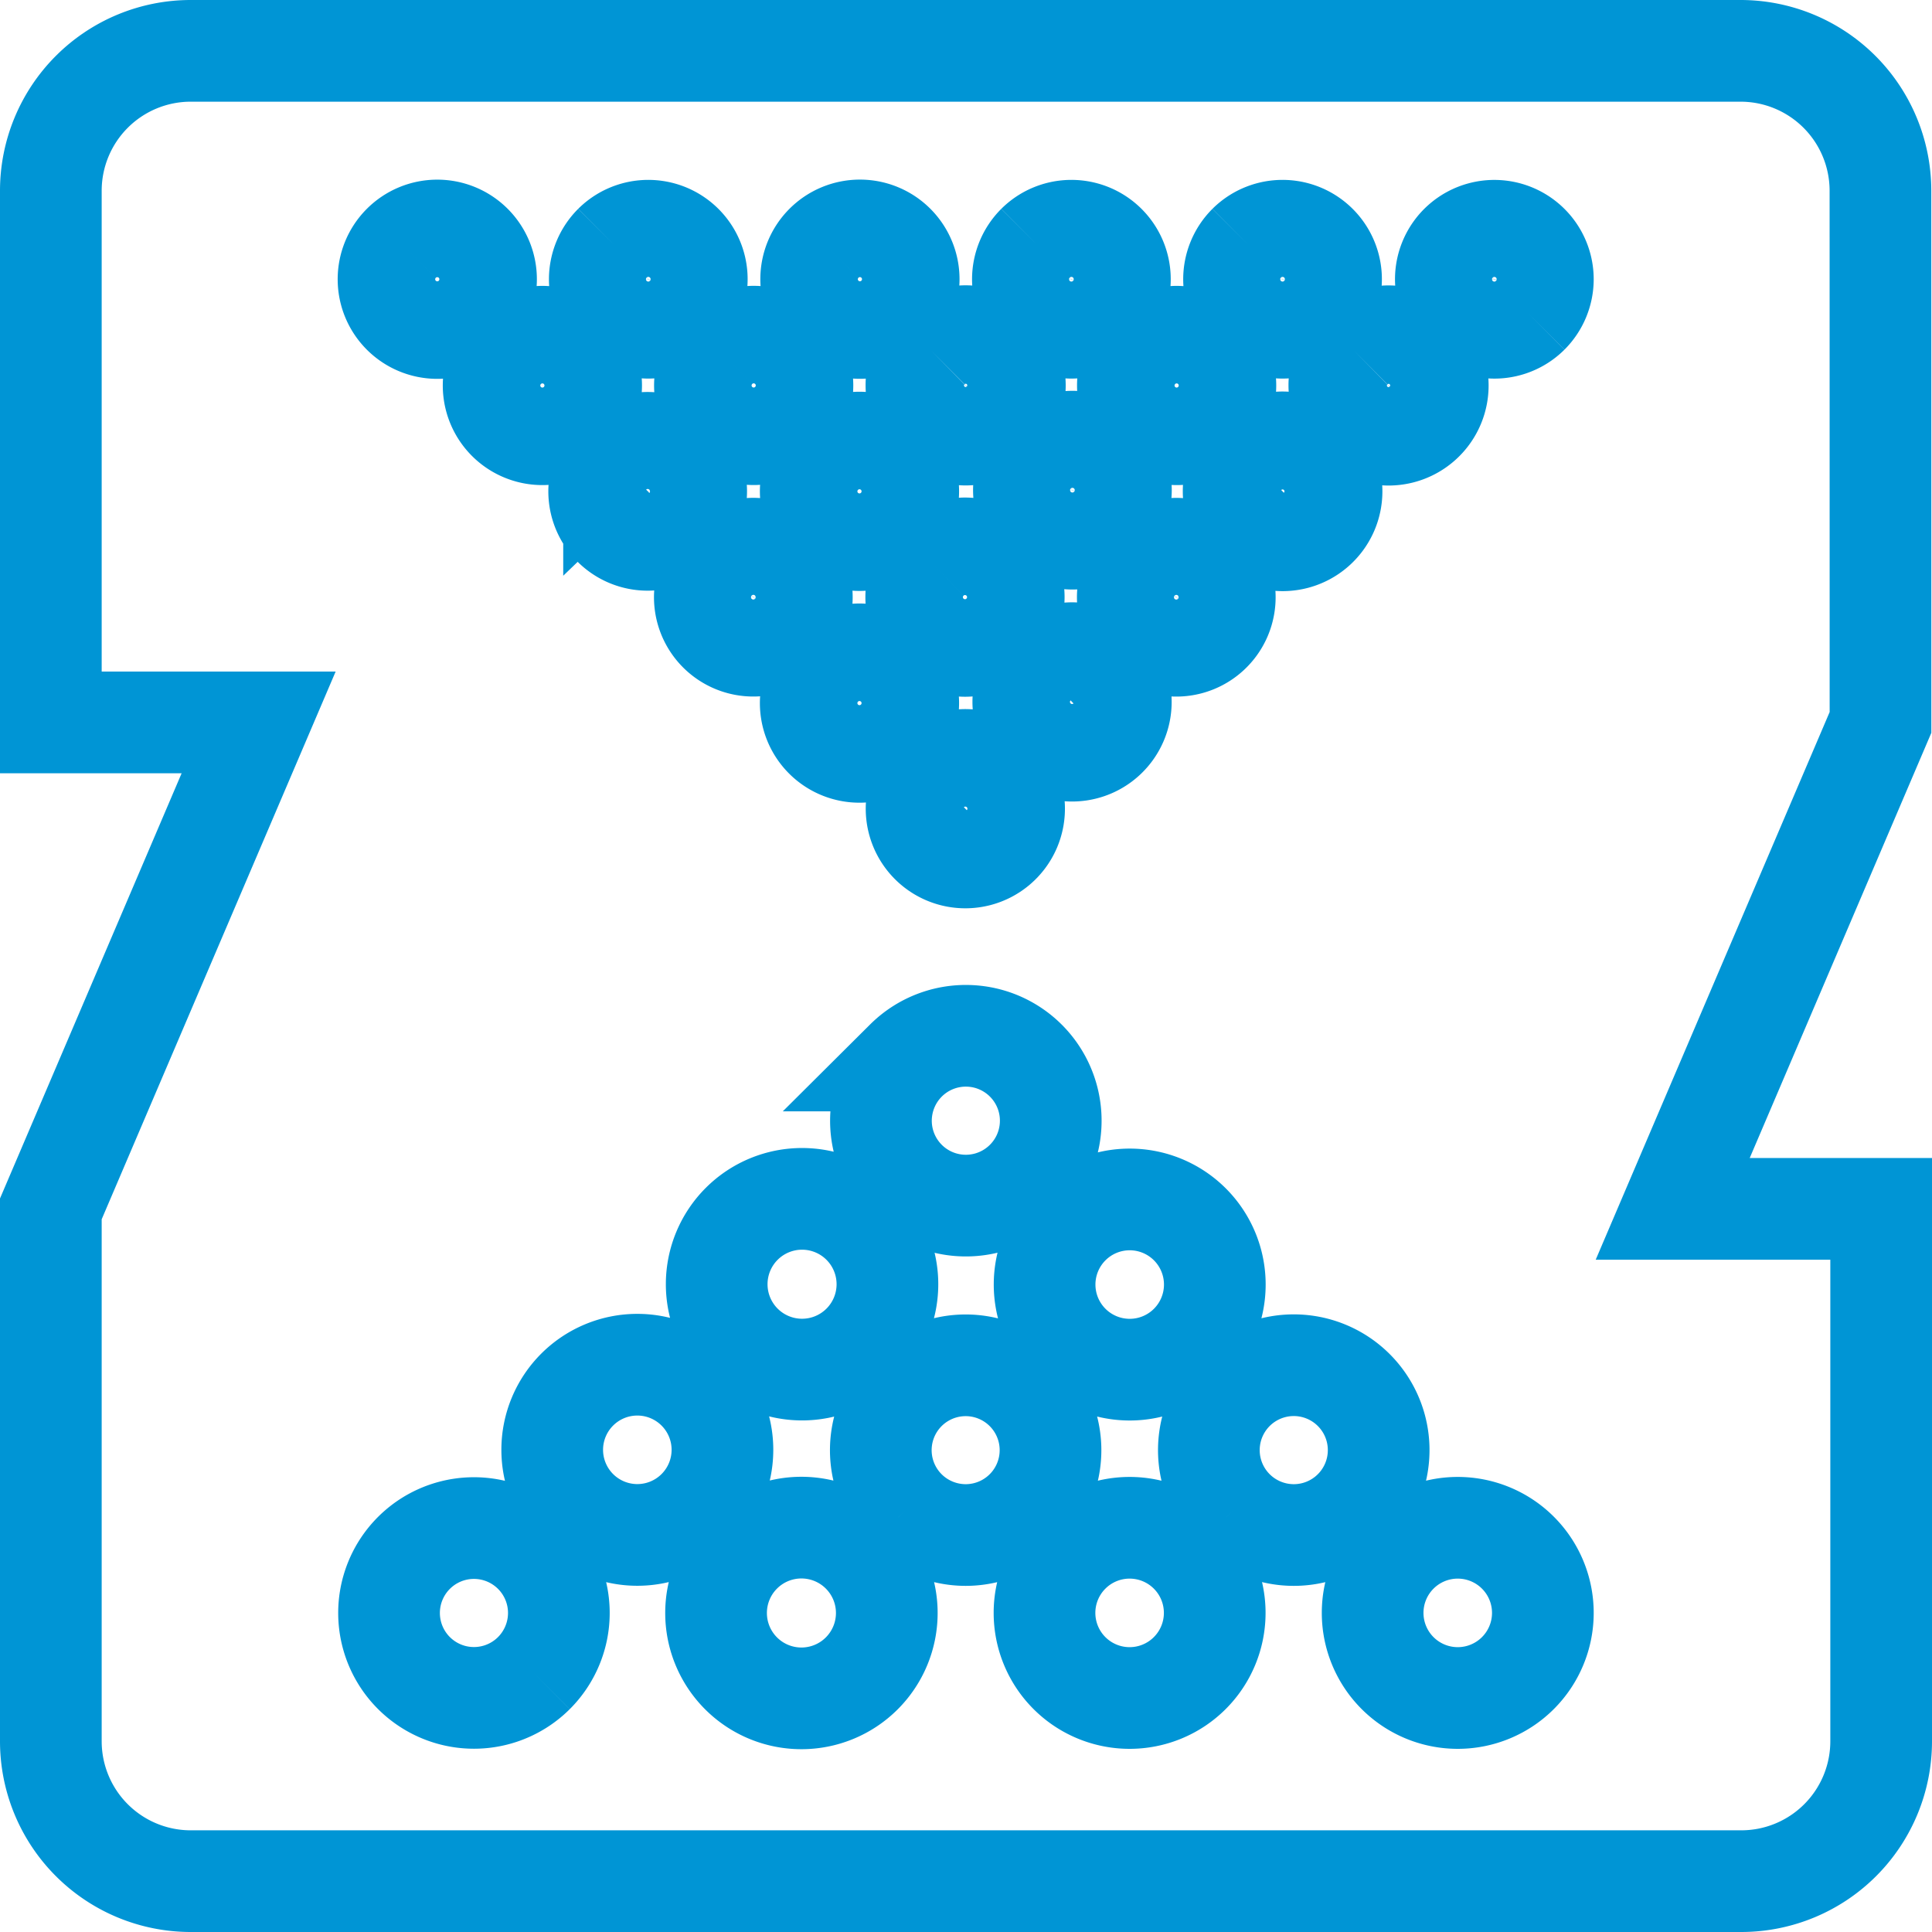
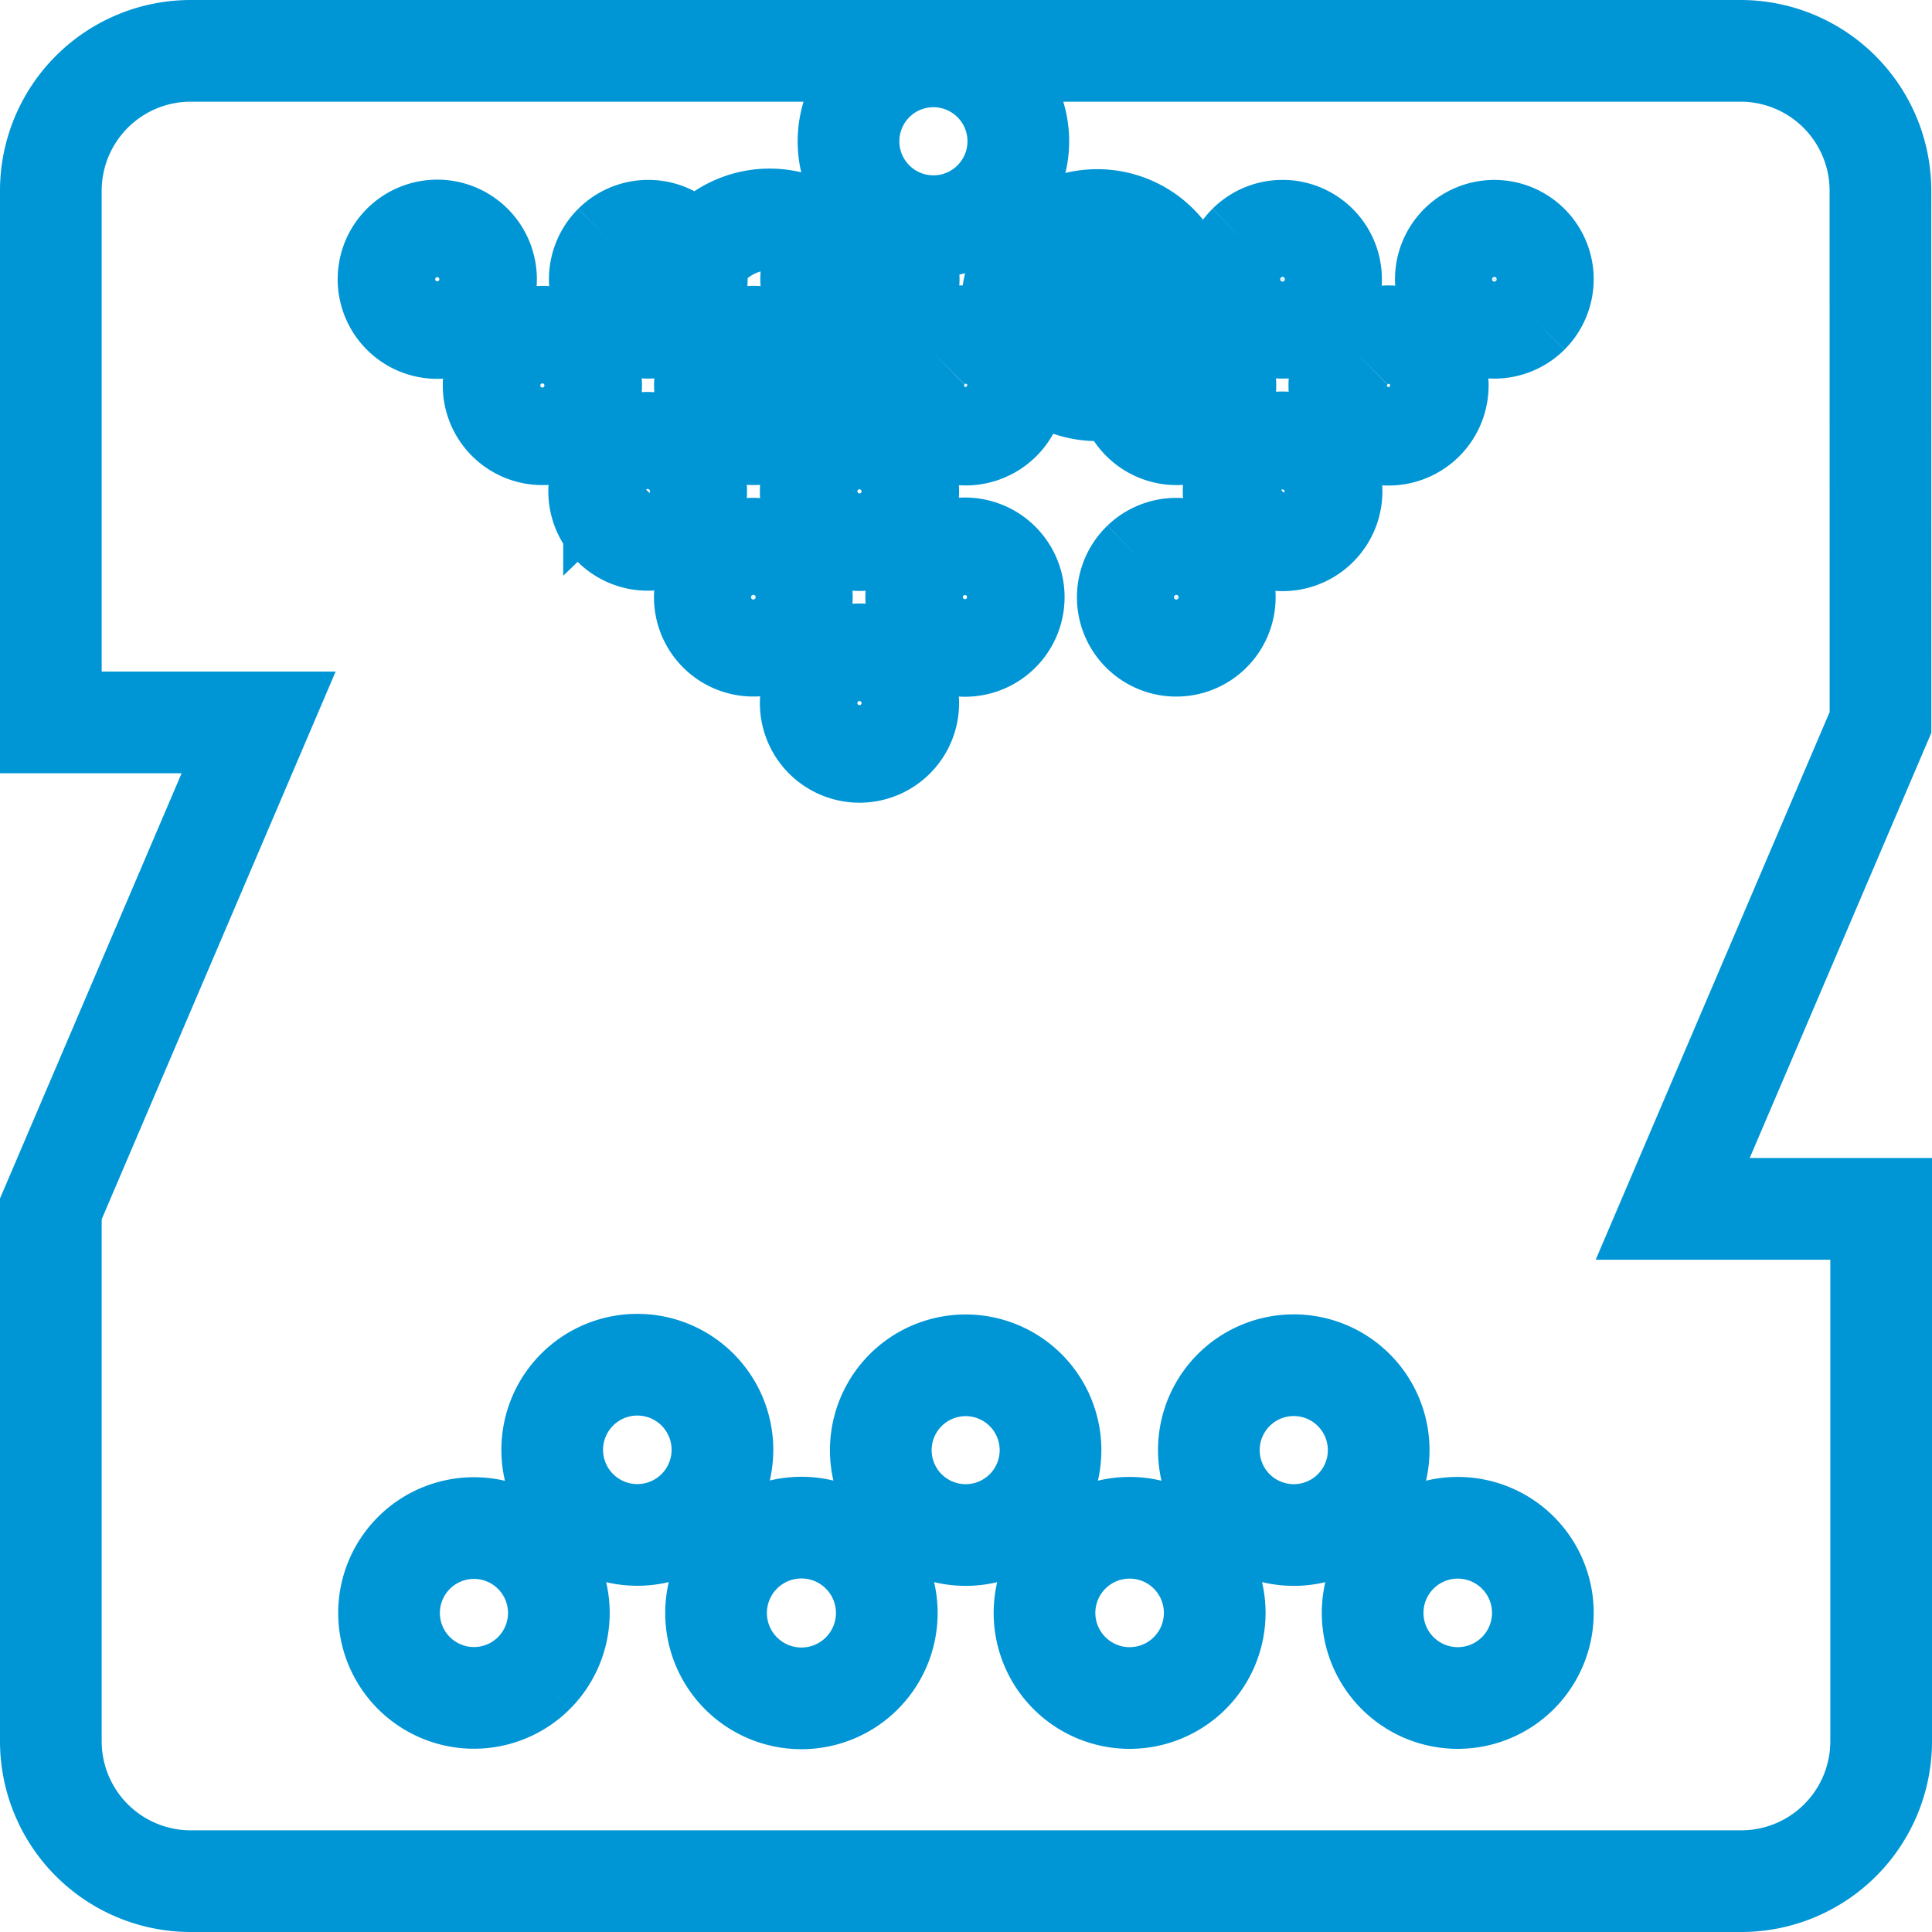
<svg xmlns="http://www.w3.org/2000/svg" width="38" height="38" viewBox="0 0 38 38">
  <g id="Layer_2" data-name="Layer 2" transform="translate(1 1)">
    <g id="Layer_2-2" data-name="Layer 2" transform="translate(0)">
-       <path id="path4164" d="M29.065,5.169a.954.954,0,1,1,.281-.677.959.959,0,0,1-.281.677m-.211,26.74a1.674,1.674,0,1,1,0-2.371,1.674,1.674,0,0,1,0,2.371M23.263,28.7a1.67,1.67,0,1,1,1.183.492,1.674,1.674,0,0,1-1.183-.492M22.4,31.909a1.674,1.674,0,1,1,0-2.371,1.674,1.674,0,0,1,0,2.371M16.81,28.7a1.669,1.669,0,1,1,1.183.492A1.674,1.674,0,0,1,16.81,28.7m-.858,3.211a1.679,1.679,0,1,1,0-2.371,1.679,1.679,0,0,1,0,2.371m-5.6-3.211a1.674,1.674,0,1,1,2.367,0,1.674,1.674,0,0,1-2.367,0M9.5,31.909a1.67,1.67,0,1,1,.492-1.183A1.674,1.674,0,0,1,9.5,31.909M6.921,3.816a.959.959,0,1,1,0,1.353.959.959,0,0,1,0-1.353M9,5.894a.959.959,0,1,1-.291.688A.959.959,0,0,1,9,5.894m2.078,2.082a.954.954,0,1,1-.293.688.959.959,0,0,1,.293-.688m0-4.16a.954.954,0,1,1-.281.677.959.959,0,0,1,.281-.677m2.078,6.242a.954.954,0,1,1-.293.688.959.959,0,0,1,.293-.688m0-4.165a.959.959,0,1,1-.291.688.959.959,0,0,1,.291-.688m2.078-2.078a.959.959,0,1,1,0,1.353.959.959,0,0,1,0-1.353m2.078,6.242a.959.959,0,1,1-.291.688.959.959,0,0,1,.291-.688m0-4.165a.968.968,0,1,1-.287.688.959.959,0,0,1,.287-.688M19.4,3.816a.954.954,0,1,1-.281.677.959.959,0,0,1,.281-.677m.638,19.264a1.674,1.674,0,1,1,0,2.371,1.674,1.674,0,0,1,0-2.371m.716-9.586a.959.959,0,1,1,.291-.688.959.959,0,0,1-.291.688m0-4.165a.954.954,0,1,1,.293-.688.959.959,0,0,1-.293.688m-3.435,4.889a.959.959,0,1,1-.291.688.959.959,0,0,1,.291-.688m-.5,5.641a1.67,1.67,0,1,1-.492,1.183,1.674,1.674,0,0,1,.492-1.183m-.858,3.211a1.679,1.679,0,1,1-2.371,0,1.679,1.679,0,0,1,2.371,0M15.237,7.976a.959.959,0,1,1-.291.688.959.959,0,0,1,.291-.688m0,4.165a.959.959,0,1,1-.291.688.959.959,0,0,1,.291-.688m6.238-2.082a.954.954,0,1,1-.293.688.959.959,0,0,1,.293-.688m0-4.165a.959.959,0,1,1-.291.688.959.959,0,0,1,.291-.688m2.078,2.082a.963.963,0,1,1-.289.688.959.959,0,0,1,.289-.688m0-4.16a.954.954,0,1,1-.281.677.959.959,0,0,1,.281-.677M25.63,5.894a.968.968,0,1,1-.287.688.959.959,0,0,1,.287-.688M35.986,2.752A2.752,2.752,0,0,0,33.234,0H2.752A2.752,2.752,0,0,0,0,2.752V13.209H4.087L0,22.777V33.248A2.752,2.752,0,0,0,2.752,36h30.5A2.752,2.752,0,0,0,36,33.248V22.777H31.9l4.087-9.568Z" transform="translate(0)" fill="none" stroke="#0095d5" stroke-width="2" />
+       <path id="path4164" d="M29.065,5.169a.954.954,0,1,1,.281-.677.959.959,0,0,1-.281.677m-.211,26.74a1.674,1.674,0,1,1,0-2.371,1.674,1.674,0,0,1,0,2.371M23.263,28.7a1.67,1.67,0,1,1,1.183.492,1.674,1.674,0,0,1-1.183-.492M22.4,31.909a1.674,1.674,0,1,1,0-2.371,1.674,1.674,0,0,1,0,2.371M16.81,28.7a1.669,1.669,0,1,1,1.183.492A1.674,1.674,0,0,1,16.81,28.7m-.858,3.211a1.679,1.679,0,1,1,0-2.371,1.679,1.679,0,0,1,0,2.371m-5.6-3.211a1.674,1.674,0,1,1,2.367,0,1.674,1.674,0,0,1-2.367,0M9.5,31.909a1.67,1.67,0,1,1,.492-1.183A1.674,1.674,0,0,1,9.5,31.909M6.921,3.816a.959.959,0,1,1,0,1.353.959.959,0,0,1,0-1.353M9,5.894a.959.959,0,1,1-.291.688A.959.959,0,0,1,9,5.894m2.078,2.082a.954.954,0,1,1-.293.688.959.959,0,0,1,.293-.688m0-4.16a.954.954,0,1,1-.281.677.959.959,0,0,1,.281-.677m2.078,6.242a.954.954,0,1,1-.293.688.959.959,0,0,1,.293-.688m0-4.165a.959.959,0,1,1-.291.688.959.959,0,0,1,.291-.688m2.078-2.078a.959.959,0,1,1,0,1.353.959.959,0,0,1,0-1.353m2.078,6.242a.959.959,0,1,1-.291.688.959.959,0,0,1,.291-.688m0-4.165a.968.968,0,1,1-.287.688.959.959,0,0,1,.287-.688M19.4,3.816a.954.954,0,1,1-.281.677.959.959,0,0,1,.281-.677a1.674,1.674,0,1,1,0,2.371,1.674,1.674,0,0,1,0-2.371m.716-9.586a.959.959,0,1,1,.291-.688.959.959,0,0,1-.291.688m0-4.165a.954.954,0,1,1,.293-.688.959.959,0,0,1-.293.688m-3.435,4.889a.959.959,0,1,1-.291.688.959.959,0,0,1,.291-.688m-.5,5.641a1.67,1.67,0,1,1-.492,1.183,1.674,1.674,0,0,1,.492-1.183m-.858,3.211a1.679,1.679,0,1,1-2.371,0,1.679,1.679,0,0,1,2.371,0M15.237,7.976a.959.959,0,1,1-.291.688.959.959,0,0,1,.291-.688m0,4.165a.959.959,0,1,1-.291.688.959.959,0,0,1,.291-.688m6.238-2.082a.954.954,0,1,1-.293.688.959.959,0,0,1,.293-.688m0-4.165a.959.959,0,1,1-.291.688.959.959,0,0,1,.291-.688m2.078,2.082a.963.963,0,1,1-.289.688.959.959,0,0,1,.289-.688m0-4.16a.954.954,0,1,1-.281.677.959.959,0,0,1,.281-.677M25.63,5.894a.968.968,0,1,1-.287.688.959.959,0,0,1,.287-.688M35.986,2.752A2.752,2.752,0,0,0,33.234,0H2.752A2.752,2.752,0,0,0,0,2.752V13.209H4.087L0,22.777V33.248A2.752,2.752,0,0,0,2.752,36h30.5A2.752,2.752,0,0,0,36,33.248V22.777H31.9l4.087-9.568Z" transform="translate(0)" fill="none" stroke="#0095d5" stroke-width="2" />
    </g>
  </g>
</svg>